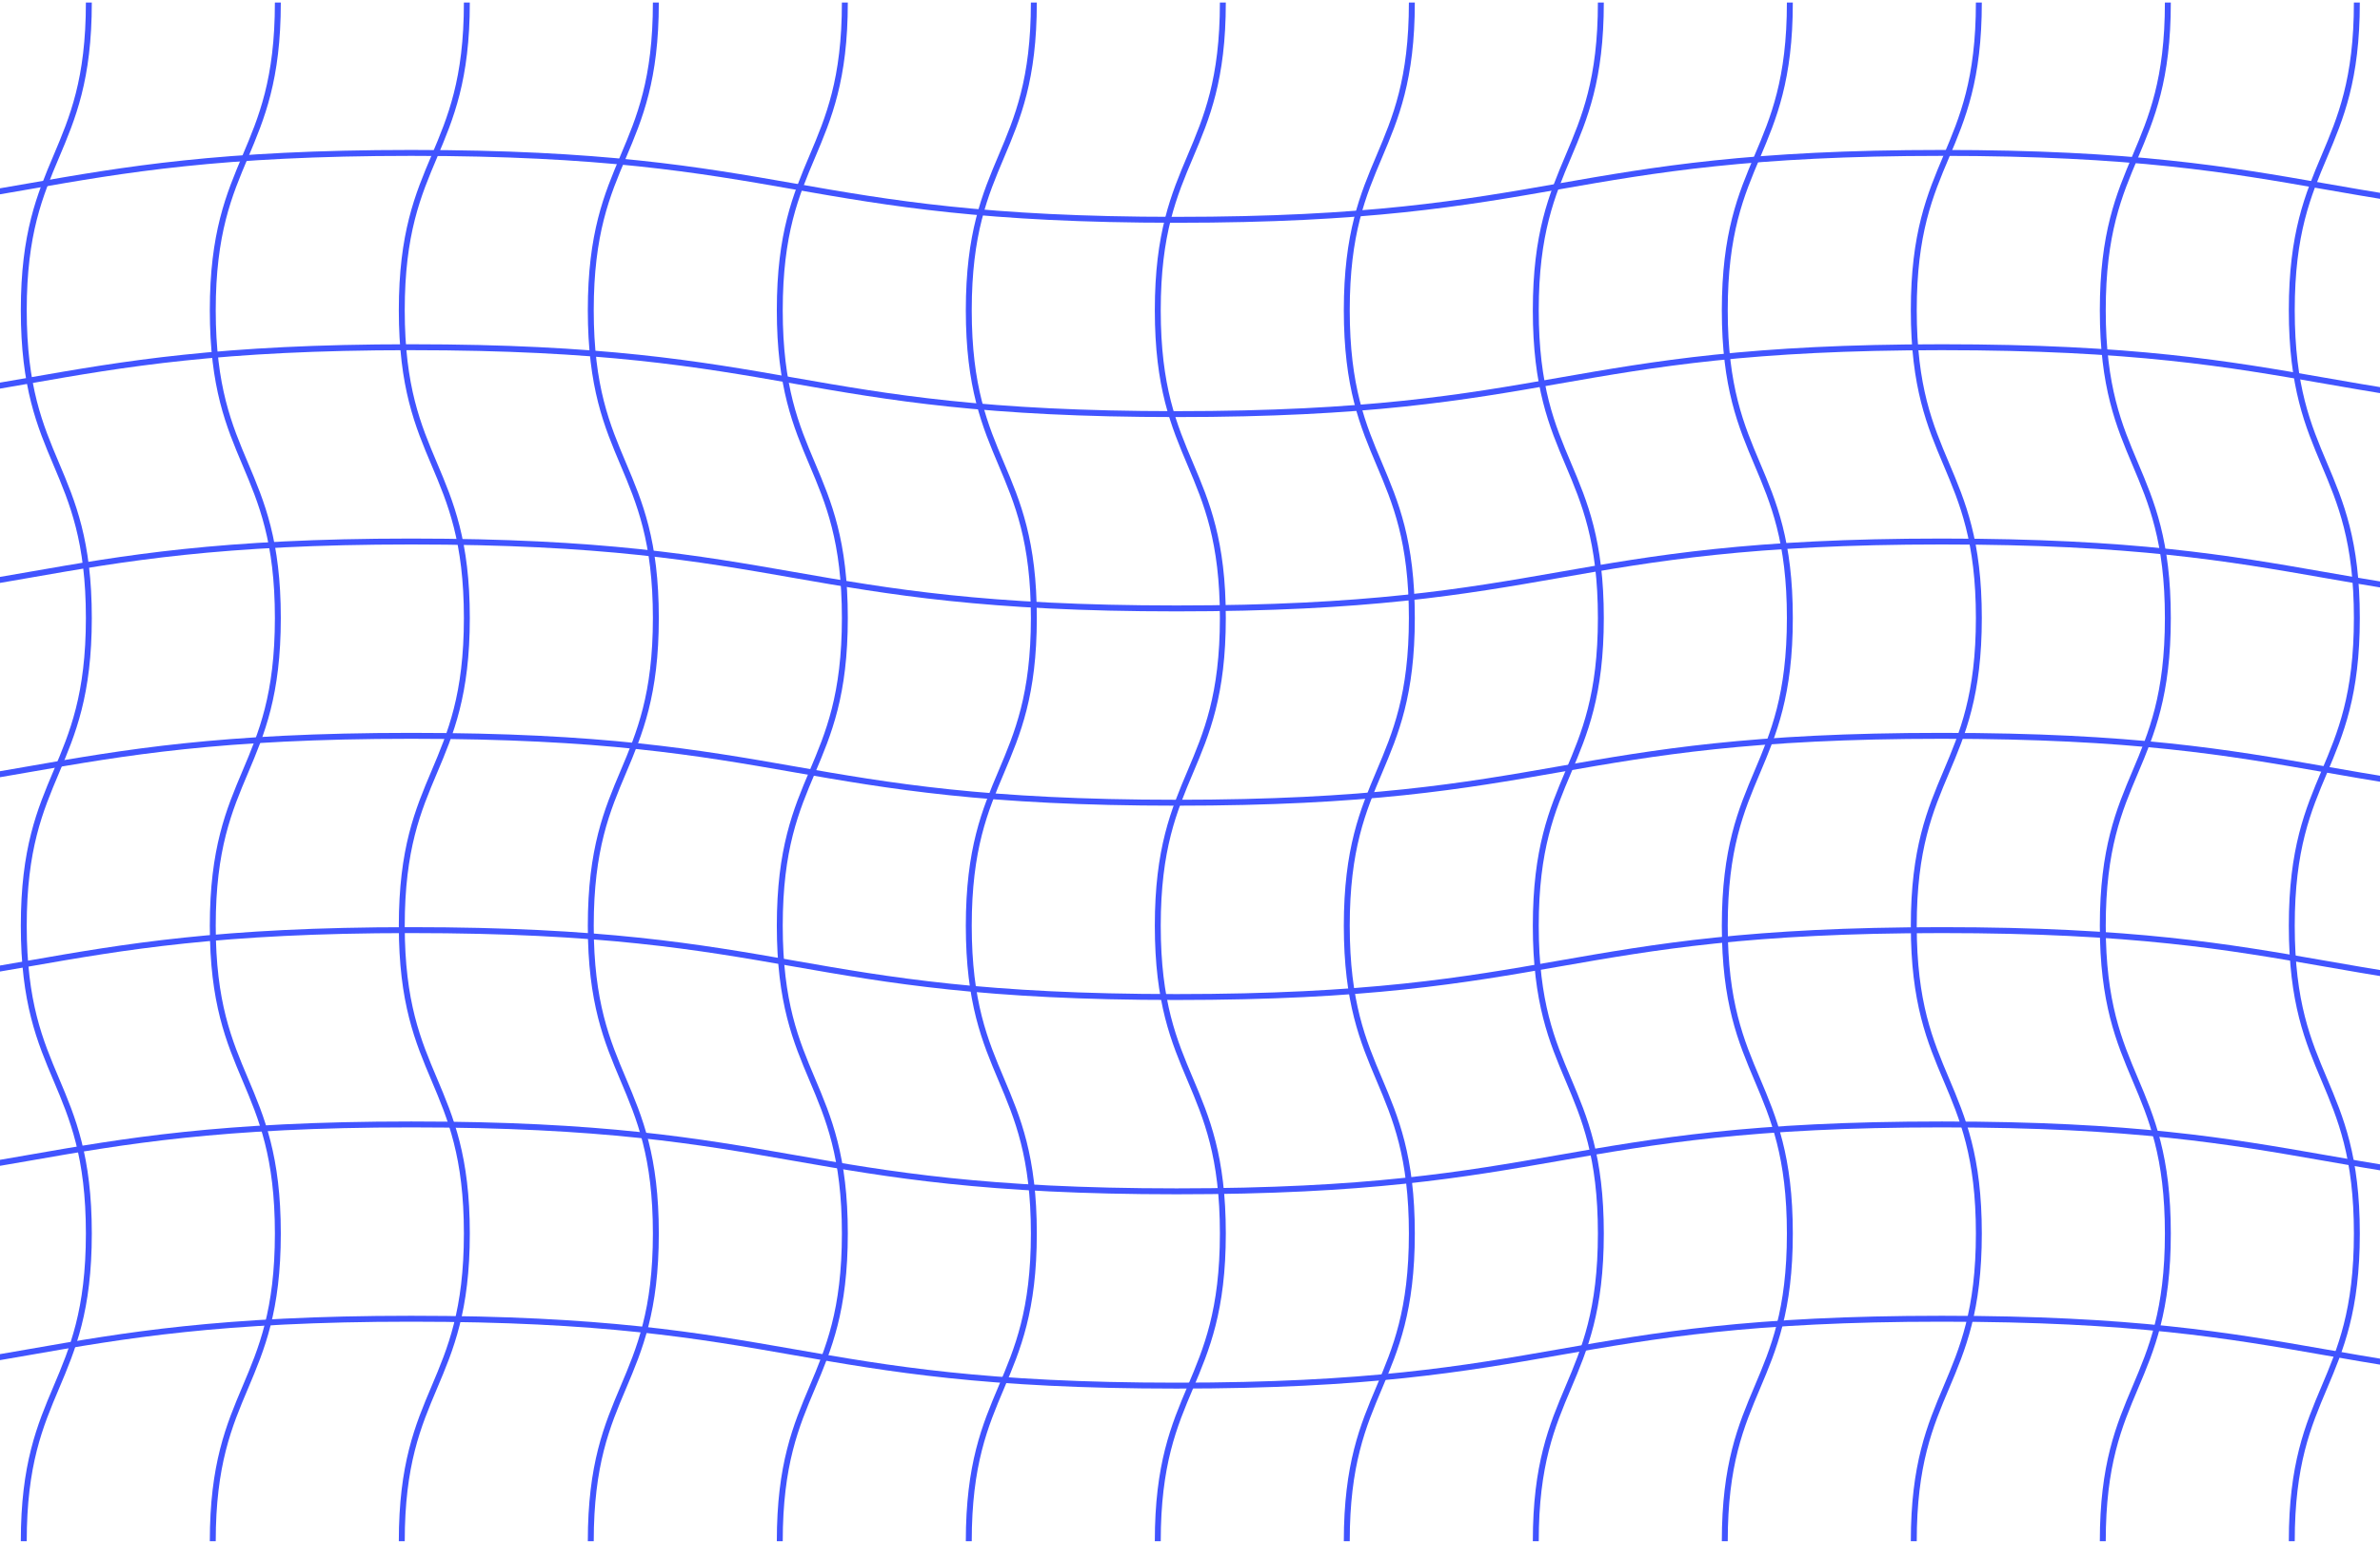
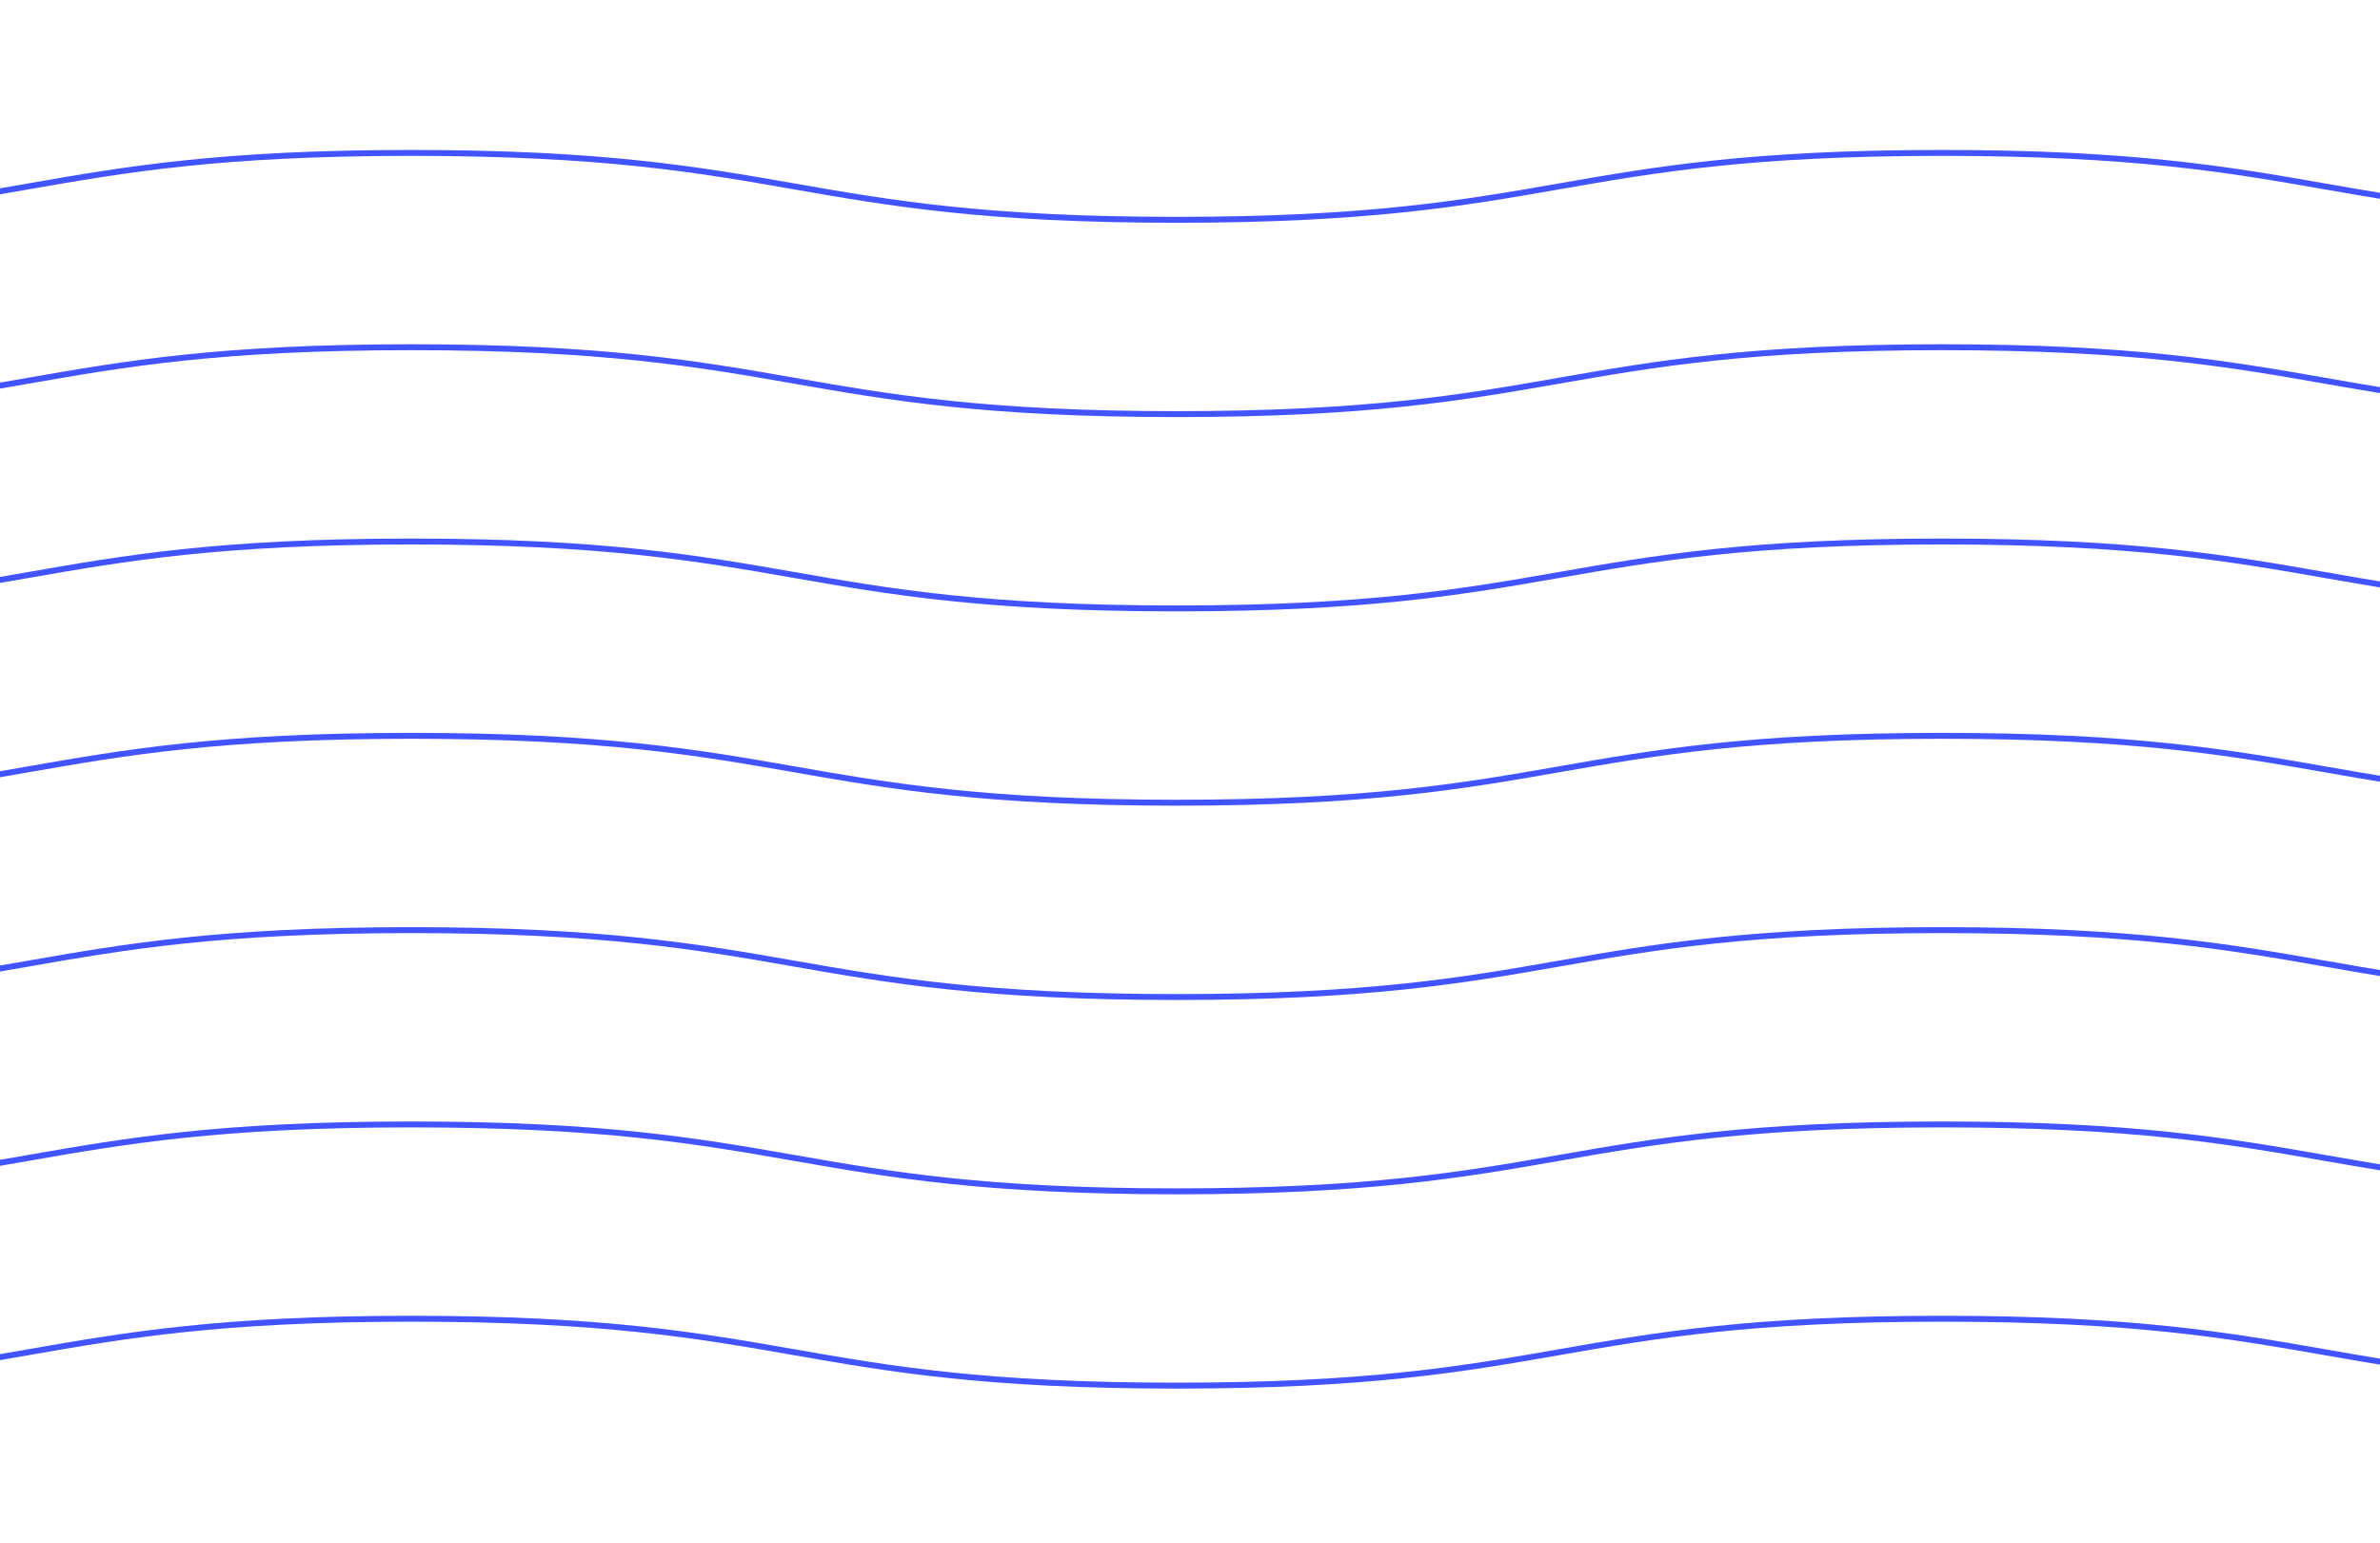
<svg xmlns="http://www.w3.org/2000/svg" viewbox="0 0 640 415" width="640" height="415" fill="none">
  <path stroke="#4154FF" stroke-miterlimit="10" stroke-width="1.593" d="M-301 41.123c102.898 0 102.898 17.993 205.795 17.993 102.898 0 102.898-17.993 205.795-17.993 102.898 0 102.898 17.993 205.795 17.993 102.898 0 102.898-17.993 205.808-17.993S625.09 59.116 728 59.116M-301 93.38c102.898 0 102.898 17.992 205.795 17.992C7.693 111.372 7.693 93.38 110.59 93.38c102.898 0 102.898 17.992 205.795 17.992 102.898 0 102.898-17.992 205.808-17.992S625.09 111.372 728 111.372M-301 145.635c102.898 0 102.898 17.993 205.795 17.993 102.898 0 102.898-17.993 205.795-17.993 102.898 0 102.898 17.993 205.795 17.993 102.898 0 102.898-17.993 205.808-17.993S625.09 163.628 728 163.628M-301 197.892c102.898 0 102.898 17.993 205.795 17.993 102.898 0 102.898-17.993 205.795-17.993 102.898 0 102.898 17.993 205.795 17.993 102.898 0 102.898-17.993 205.808-17.993S625.09 215.885 728 215.885M-301 250.149c102.898 0 102.898 17.993 205.795 17.993 102.898 0 102.898-17.993 205.795-17.993 102.898 0 102.898 17.993 205.795 17.993 102.898 0 102.898-17.993 205.808-17.993S625.09 268.142 728 268.142M-301 302.405c102.898 0 102.898 17.993 205.795 17.993 102.898 0 102.898-17.993 205.795-17.993 102.898 0 102.898 17.993 205.795 17.993 102.898 0 102.898-17.993 205.808-17.993S625.09 320.398 728 320.398M-301 354.66c102.898 0 102.898 17.993 205.795 17.993 102.898 0 102.898-17.993 205.795-17.993 102.898 0 102.898 17.993 205.795 17.993 102.898 0 102.898-17.993 205.808-17.993S625.09 372.653 728 372.653" />
-   <path stroke="#4154FF" stroke-miterlimit="10" stroke-width="1.593" d="M23.892.69c0 41.384-17.5 41.384-17.5 82.755 0 41.383 17.5 41.383 17.5 82.754s-17.5 41.383-17.5 82.767c0 41.383 17.5 41.383 17.5 82.767 0 41.383-17.5 41.383-17.5 82.767M74.716.69c0 41.384-17.5 41.384-17.5 82.755 0 41.383 17.5 41.383 17.5 82.754s-17.5 41.383-17.5 82.767c0 41.383 17.5 41.383 17.5 82.767 0 41.383-17.5 41.383-17.5 82.767M125.54.69c0 41.384-17.499 41.384-17.499 82.755 0 41.383 17.499 41.383 17.499 82.754s-17.499 41.383-17.499 82.767c0 41.383 17.499 41.383 17.499 82.767 0 41.383-17.499 41.383-17.499 82.767M176.364.69c0 41.384-17.5 41.384-17.5 82.755 0 41.383 17.5 41.383 17.5 82.754s-17.5 41.383-17.5 82.767c0 41.383 17.5 41.383 17.5 82.767 0 41.383-17.5 41.383-17.5 82.767M227.187.69c0 41.384-17.499 41.384-17.499 82.755 0 41.383 17.499 41.383 17.499 82.754 0 41.383-17.499 41.383-17.499 82.767 0 41.383 17.499 41.383 17.499 82.767 0 41.383-17.499 41.383-17.499 82.767M278.011.69c0 41.384-17.499 41.384-17.499 82.755 0 41.383 17.499 41.383 17.499 82.754 0 41.383-17.499 41.383-17.499 82.767 0 41.383 17.499 41.383 17.499 82.767 0 41.383-17.499 41.383-17.499 82.767M328.835.69c0 41.384-17.5 41.384-17.5 82.755 0 41.383 17.5 41.383 17.5 82.754 0 41.383-17.5 41.383-17.5 82.767 0 41.383 17.5 41.383 17.5 82.767 0 41.383-17.5 41.383-17.5 82.767M379.659.69c0 41.384-17.5 41.384-17.5 82.755 0 41.383 17.5 41.383 17.5 82.754 0 41.383-17.5 41.383-17.5 82.767 0 41.383 17.5 41.383 17.5 82.767 0 41.383-17.5 41.383-17.5 82.767M430.482.69c0 41.384-17.499 41.384-17.499 82.755 0 41.383 17.499 41.383 17.499 82.754 0 41.383-17.499 41.383-17.499 82.767 0 41.383 17.499 41.383 17.499 82.767 0 41.383-17.499 41.383-17.499 82.767M481.306.69c0 41.384-17.5 41.384-17.5 82.755 0 41.383 17.5 41.383 17.5 82.754 0 41.383-17.5 41.383-17.5 82.767 0 41.383 17.5 41.383 17.5 82.767 0 41.383-17.5 41.383-17.5 82.767M532.13.69c0 41.384-17.5 41.384-17.5 82.755 0 41.383 17.5 41.383 17.5 82.754 0 41.383-17.5 41.383-17.5 82.767 0 41.383 17.5 41.383 17.5 82.767 0 41.383-17.5 41.383-17.5 82.767M582.953.69c0 41.384-17.499 41.384-17.499 82.755 0 41.383 17.499 41.383 17.499 82.754 0 41.383-17.499 41.383-17.499 82.767 0 41.383 17.499 41.383 17.499 82.767 0 41.383-17.499 41.383-17.499 82.767M633.777.69c0 41.384-17.5 41.384-17.5 82.755 0 41.383 17.5 41.383 17.5 82.754 0 41.383-17.5 41.383-17.5 82.767 0 41.383 17.5 41.383 17.5 82.767 0 41.383-17.5 41.383-17.5 82.767" />
</svg>